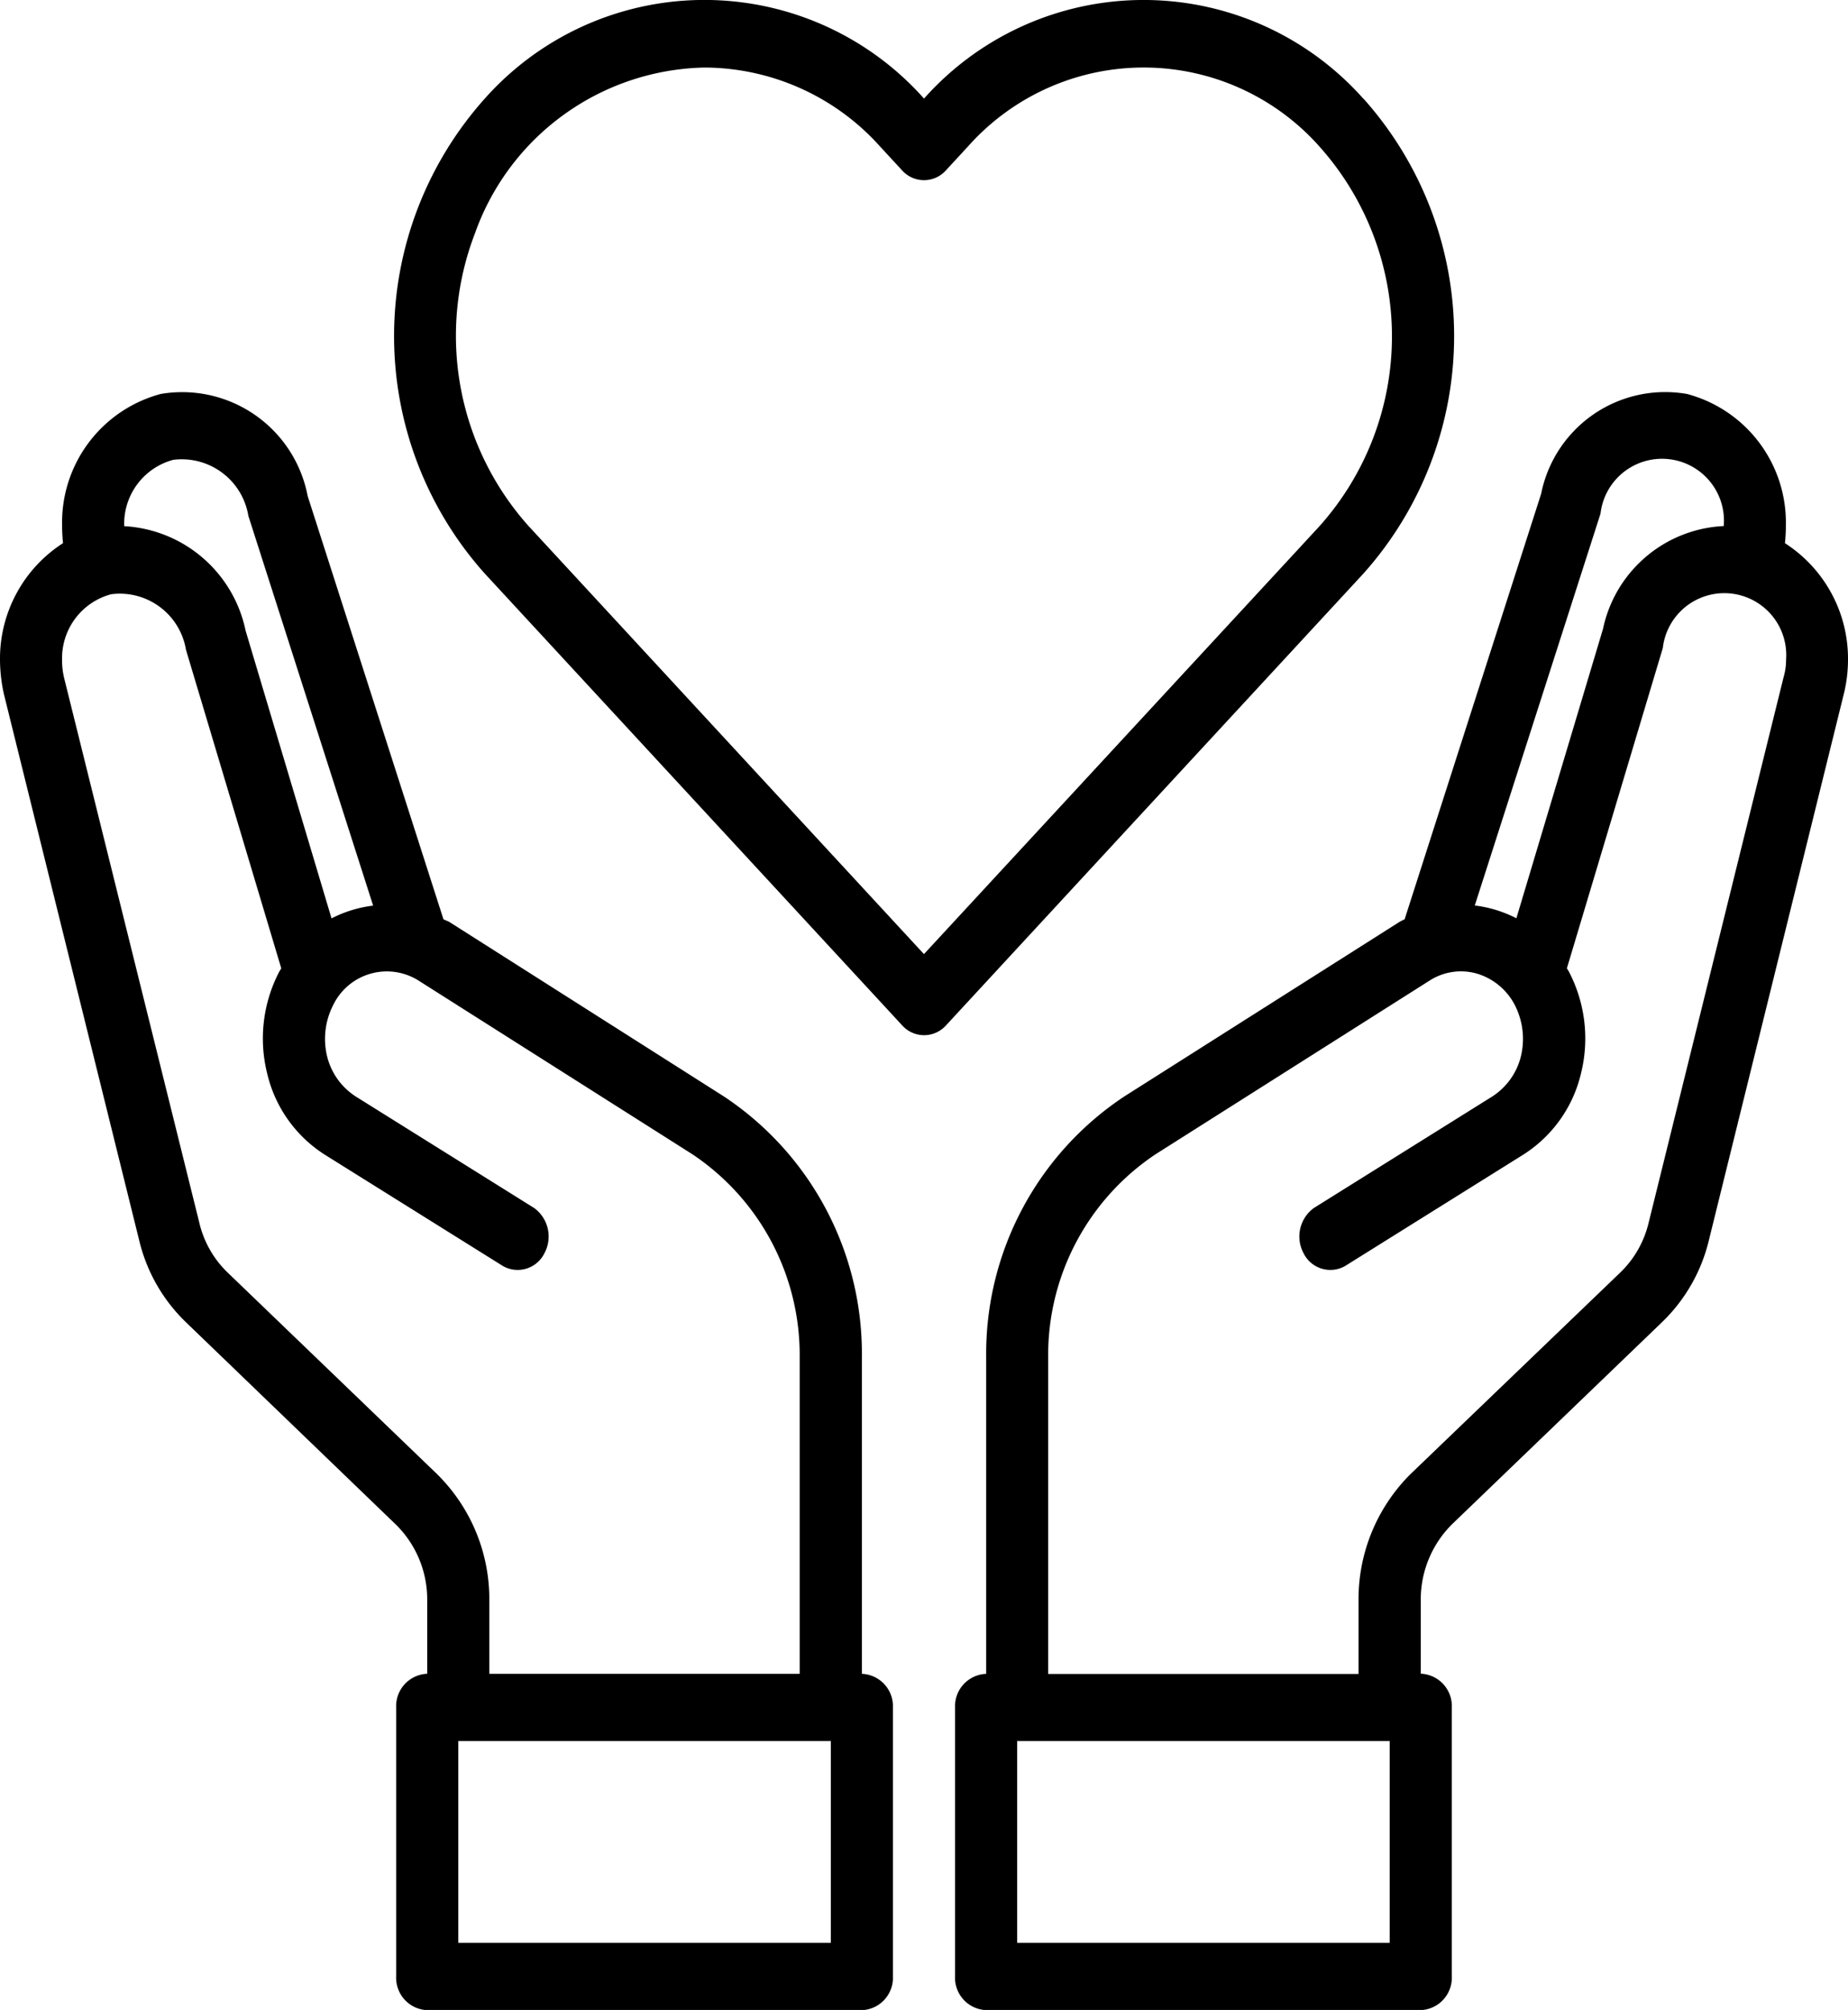
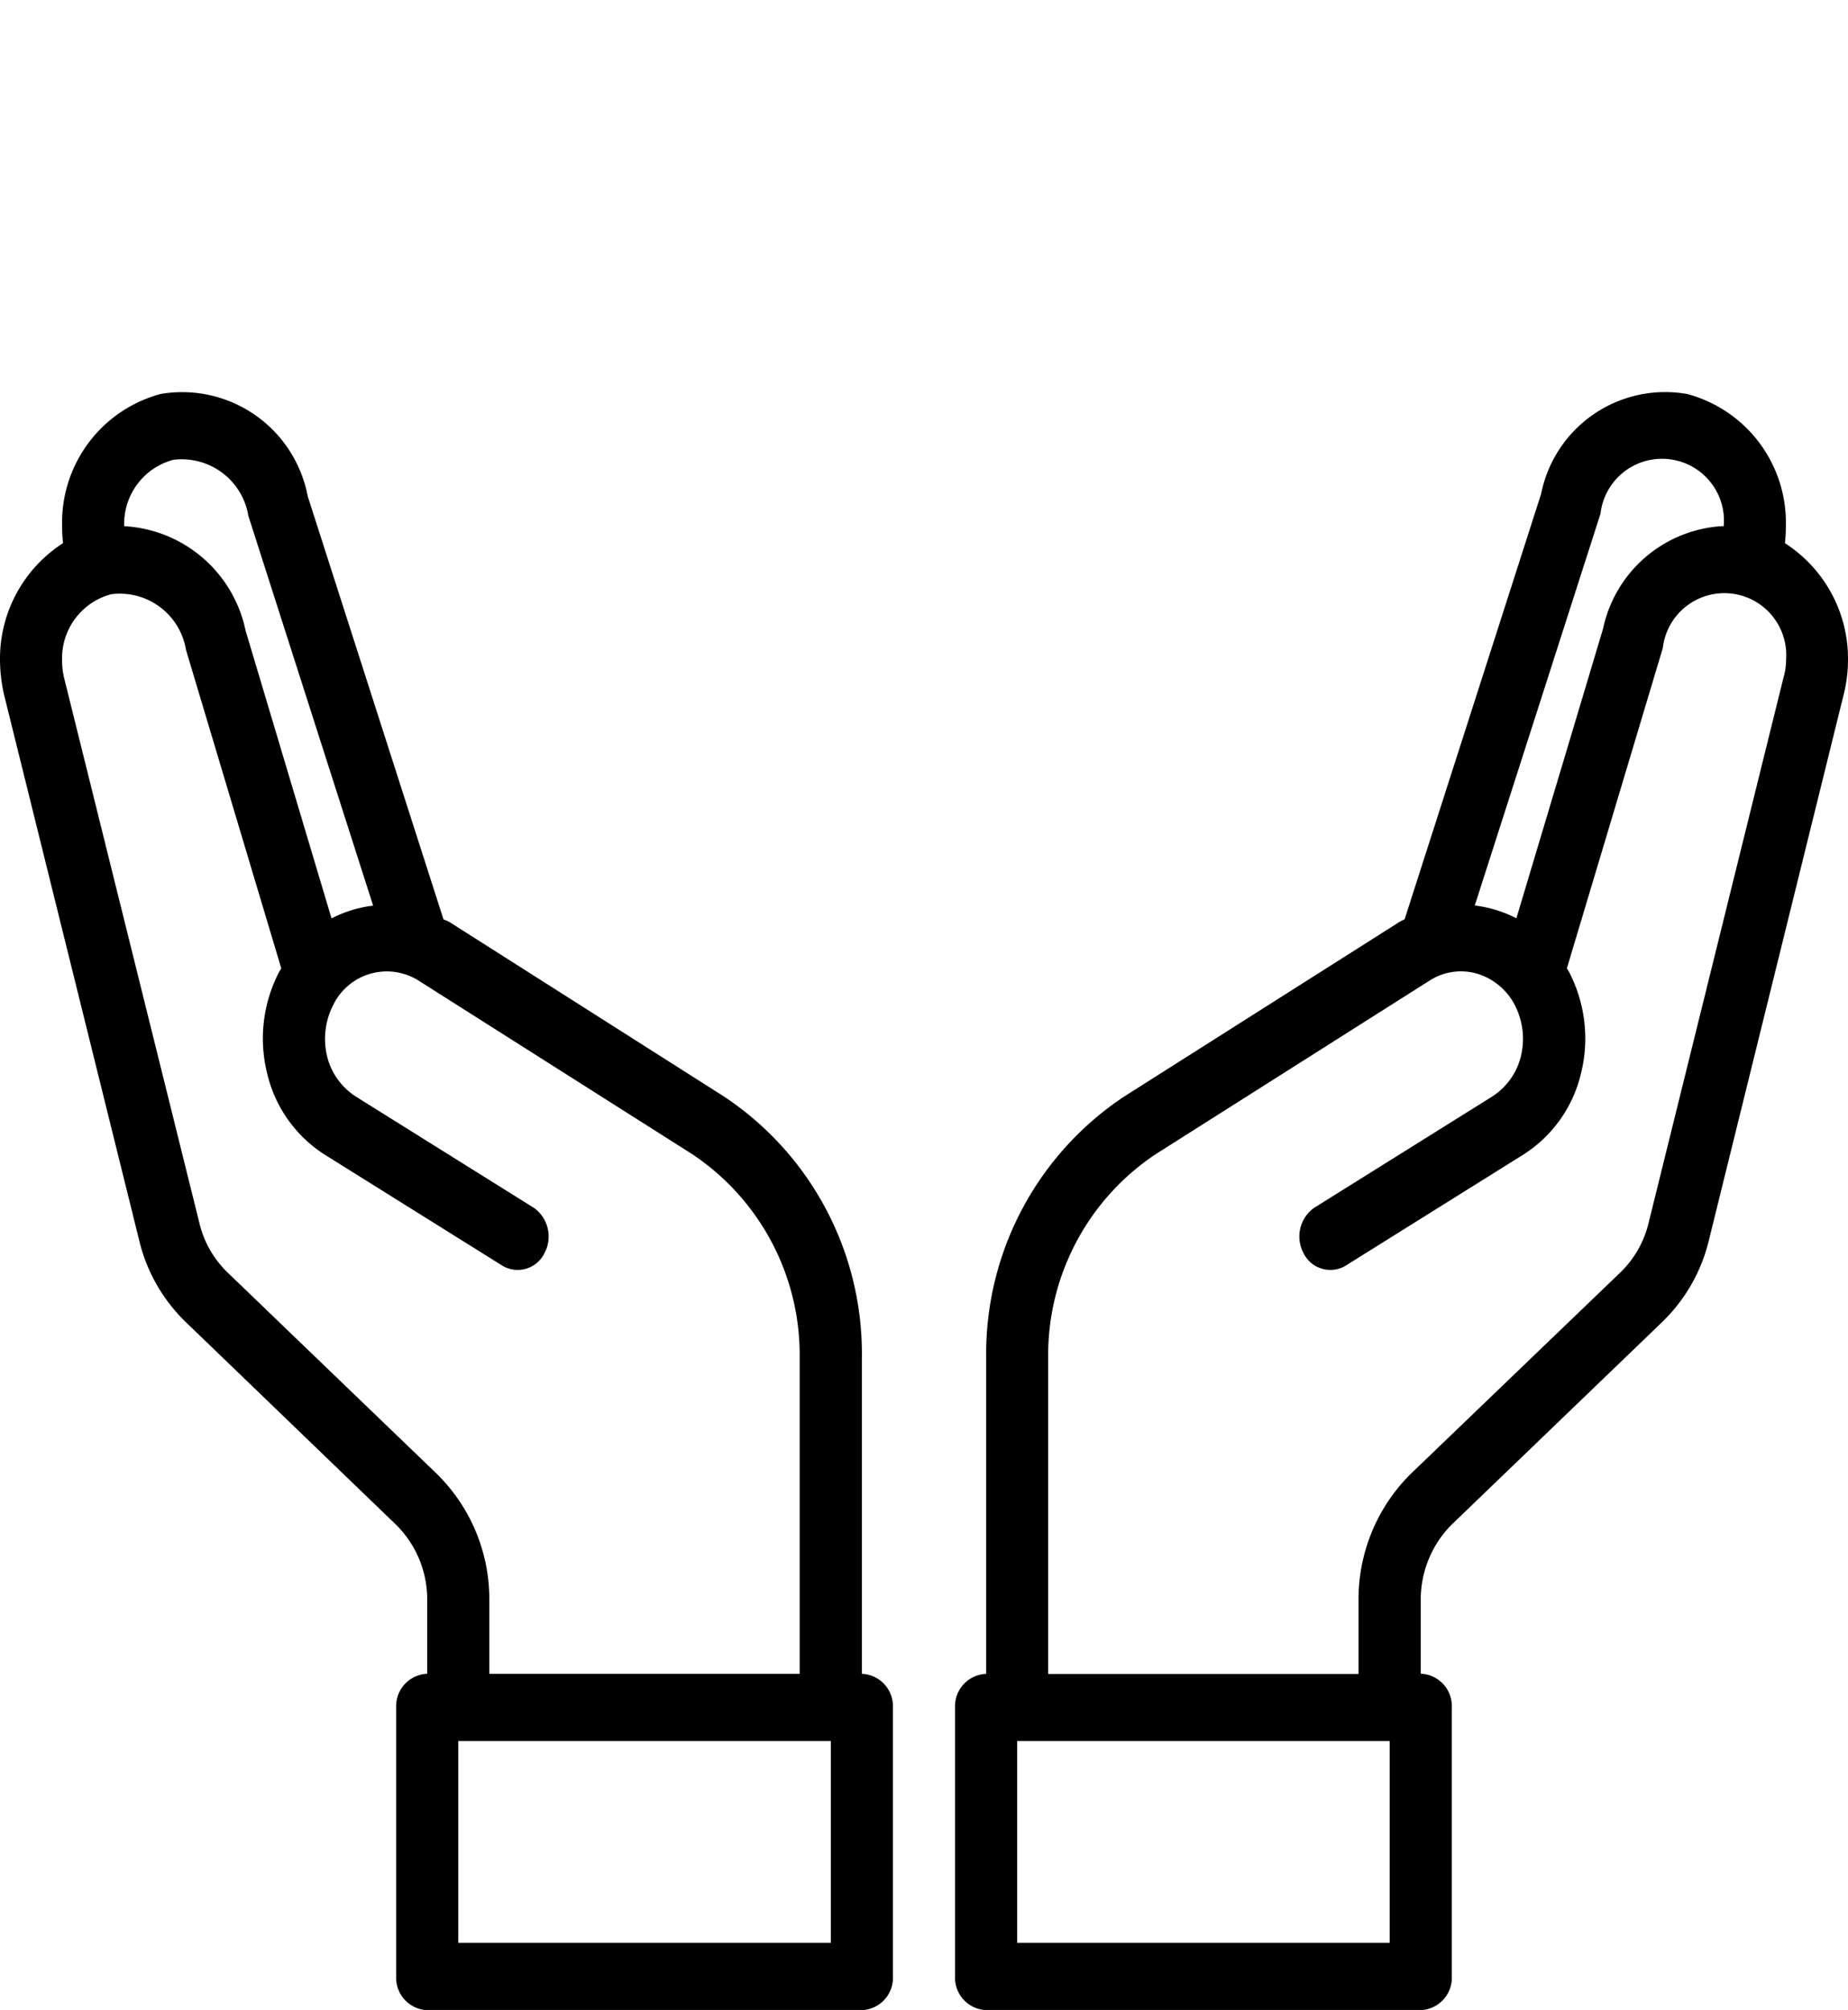
<svg xmlns="http://www.w3.org/2000/svg" id="healthcare-covid19-coronavirus-hand-hearth" width="60.223" height="65.497" viewBox="0 0 60.223 65.497">
  <path id="Path_97" data-name="Path 97" d="M60.045,18.79a5.423,5.423,0,0,0,.03-.58,4.335,4.335,0,0,0-3.217-4.282A4.122,4.122,0,0,0,52.1,17.18L47.651,31.046a1.6,1.6,0,0,0-.192.1l-8.944,5.673a10.057,10.057,0,0,0-4.5,8.5V55.634A1.056,1.056,0,0,0,33,56.729v8.762a1.056,1.056,0,0,0,1.012,1.1H48.177a1.056,1.056,0,0,0,1.012-1.1V56.729a1.056,1.056,0,0,0-1.012-1.1v-2.41a3.456,3.456,0,0,1,1.012-2.453l6.84-6.582a5.483,5.483,0,0,0,1.538-2.683l4.391-17.776A4.668,4.668,0,0,0,62.1,22.59a4.475,4.475,0,0,0-2.054-3.8Zm-6.01-.964a2.018,2.018,0,0,1,4.017.383v.022a4.227,4.227,0,0,0-3.936,3.351l-2.823,9.43a4.005,4.005,0,0,0-1.356-.416ZM47.165,64.4H35.024V57.824H47.165ZM60,23.16,55.6,40.946a3.317,3.317,0,0,1-.911,1.6l-6.85,6.582a5.75,5.75,0,0,0-1.69,4.1v2.41H36.035V45.317a7.867,7.867,0,0,1,3.5-6.615l8.934-5.662a1.89,1.89,0,0,1,1.54-.224,2.053,2.053,0,0,1,1.233,1.024,2.421,2.421,0,0,1,.2,1.665,2.174,2.174,0,0,1-.951,1.325l-5.8,3.625a1.149,1.149,0,0,0-.333,1.472.972.972,0,0,0,1.345.422l5.8-3.625A4.3,4.3,0,0,0,53.4,36.062a4.707,4.707,0,0,0-.4-3.319l-.061-.1,3.126-10.438a2.018,2.018,0,0,1,4.017.383A2.032,2.032,0,0,1,60,23.16Z" transform="translate(-1.877 -1.089)" />
  <path id="Path_98" data-name="Path 98" d="M30.327,55.633V45.316a10.057,10.057,0,0,0-4.5-8.5l-8.944-5.684c-.061-.033-.132-.055-.192-.088L12.267,17.256a4.164,4.164,0,0,0-4.786-3.33,4.335,4.335,0,0,0-3.217,4.282,5.423,5.423,0,0,0,.03.58,4.475,4.475,0,0,0-2.054,3.8,5.221,5.221,0,0,0,.132,1.139l4.4,17.765a5.468,5.468,0,0,0,1.538,2.694l6.83,6.582a3.423,3.423,0,0,1,1.022,2.453v2.41a1.056,1.056,0,0,0-1.012,1.1v8.762a1.056,1.056,0,0,0,1.012,1.1H30.327a1.056,1.056,0,0,0,1.012-1.1V56.729A1.056,1.056,0,0,0,30.327,55.633ZM6.287,18.209a2.157,2.157,0,0,1,1.6-2.136A2.2,2.2,0,0,1,10.334,17.9L14.4,30.6a4.005,4.005,0,0,0-1.356.416l-2.8-9.375a4.282,4.282,0,0,0-3.956-3.406Zm10.2,30.919-6.84-6.582a3.3,3.3,0,0,1-.911-1.61L4.324,23.159a2.506,2.506,0,0,1-.061-.57,2.157,2.157,0,0,1,1.6-2.136A2.185,2.185,0,0,1,8.3,22.261l3.106,10.383-.061.1a4.707,4.707,0,0,0-.4,3.319,4.3,4.3,0,0,0,1.892,2.661l5.8,3.625a.972.972,0,0,0,1.345-.422,1.149,1.149,0,0,0-.333-1.472l-5.8-3.625a2.174,2.174,0,0,1-.951-1.325,2.421,2.421,0,0,1,.2-1.665,1.942,1.942,0,0,1,2.762-.81L24.8,38.7a7.867,7.867,0,0,1,3.5,6.615V55.633H18.186v-2.41A5.718,5.718,0,0,0,16.486,49.128ZM29.315,64.4H17.174V57.824H29.315Z" transform="translate(-2.24 -1.089)" />
-   <path id="Path_99" data-name="Path 99" d="M46.515,5.411a9.577,9.577,0,0,0-14.313,0h0a9.575,9.575,0,0,0-14.313,0,11.608,11.608,0,0,0,0,15.48l13.6,14.72a.958.958,0,0,0,1.431,0l13.6-14.72a11.609,11.609,0,0,0,0-15.481ZM32.2,33.29,19.318,19.344A9.3,9.3,0,0,1,17.569,9.8a8.115,8.115,0,0,1,7.479-5.4,7.714,7.714,0,0,1,5.72,2.571l.718.778a.958.958,0,0,0,1.431,0l.72-.78a7.659,7.659,0,0,1,11.447,0,9.281,9.281,0,0,1,0,12.383Z" transform="translate(-2.09 -2.199)" />
</svg>